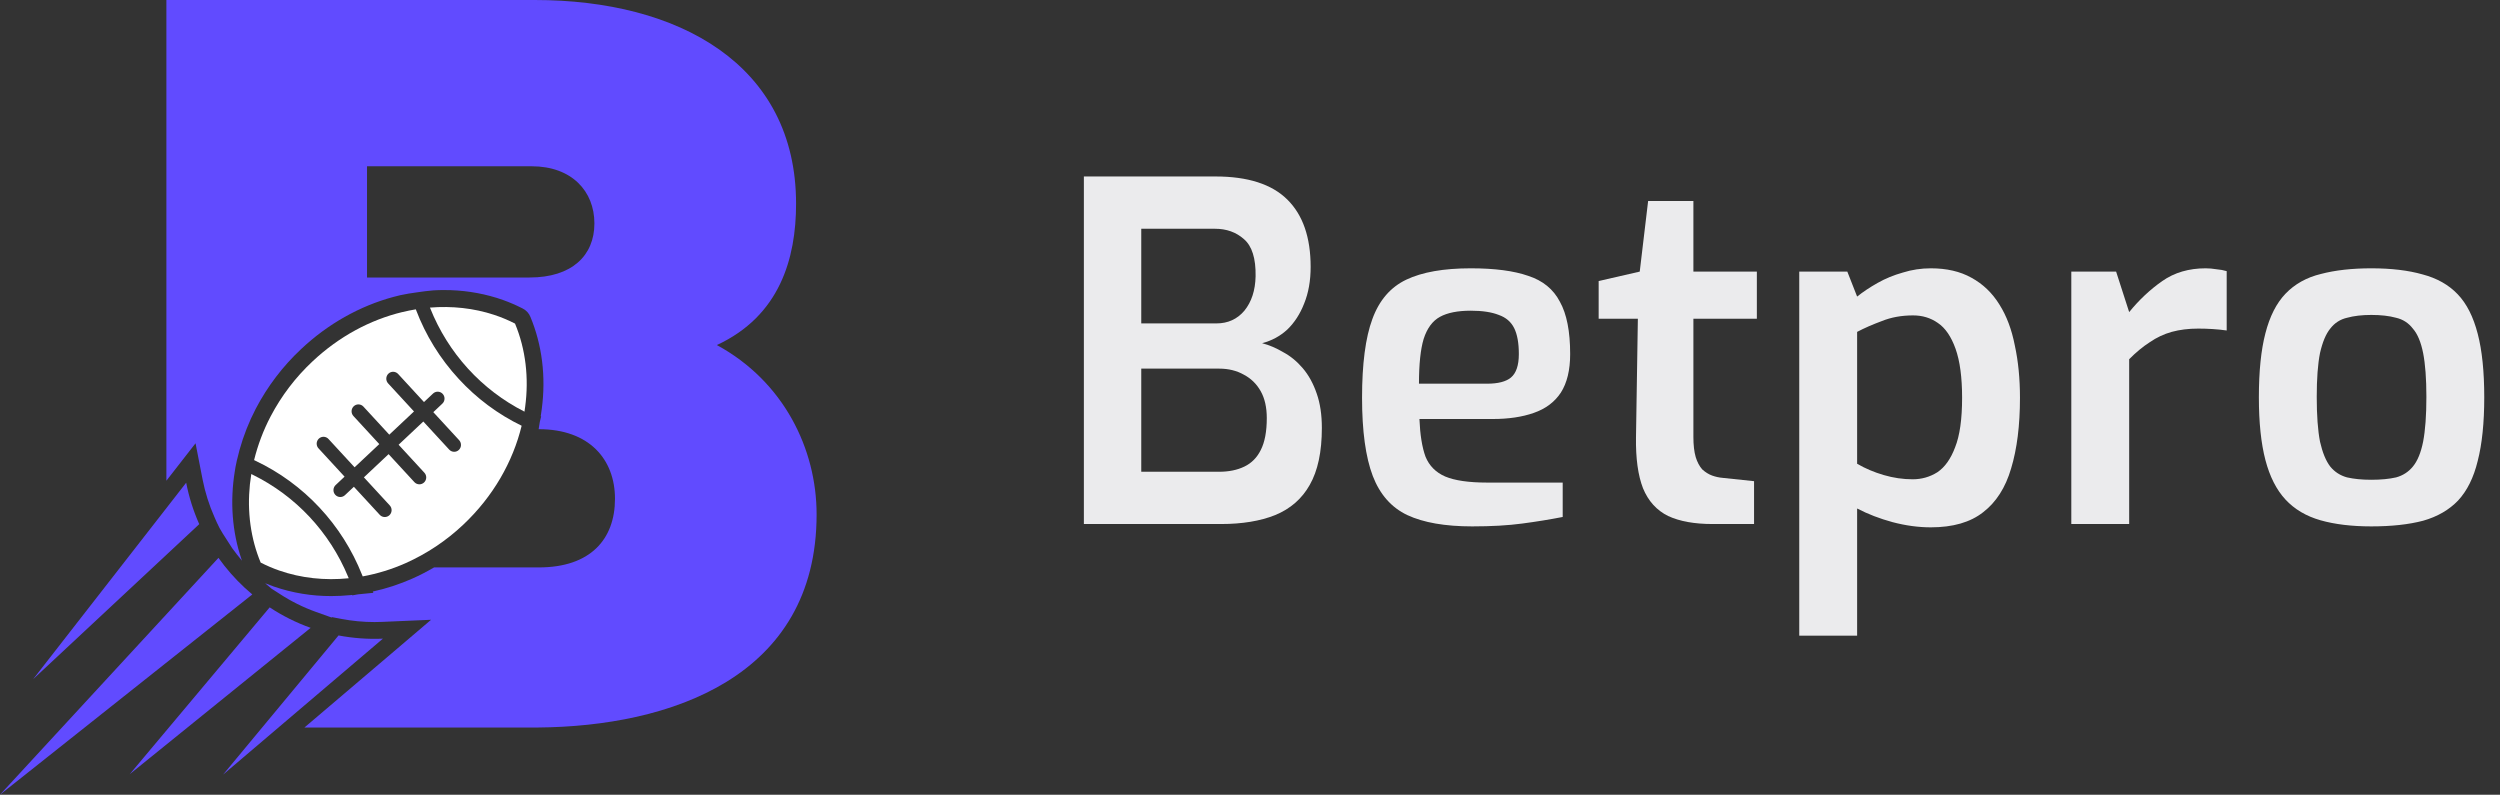
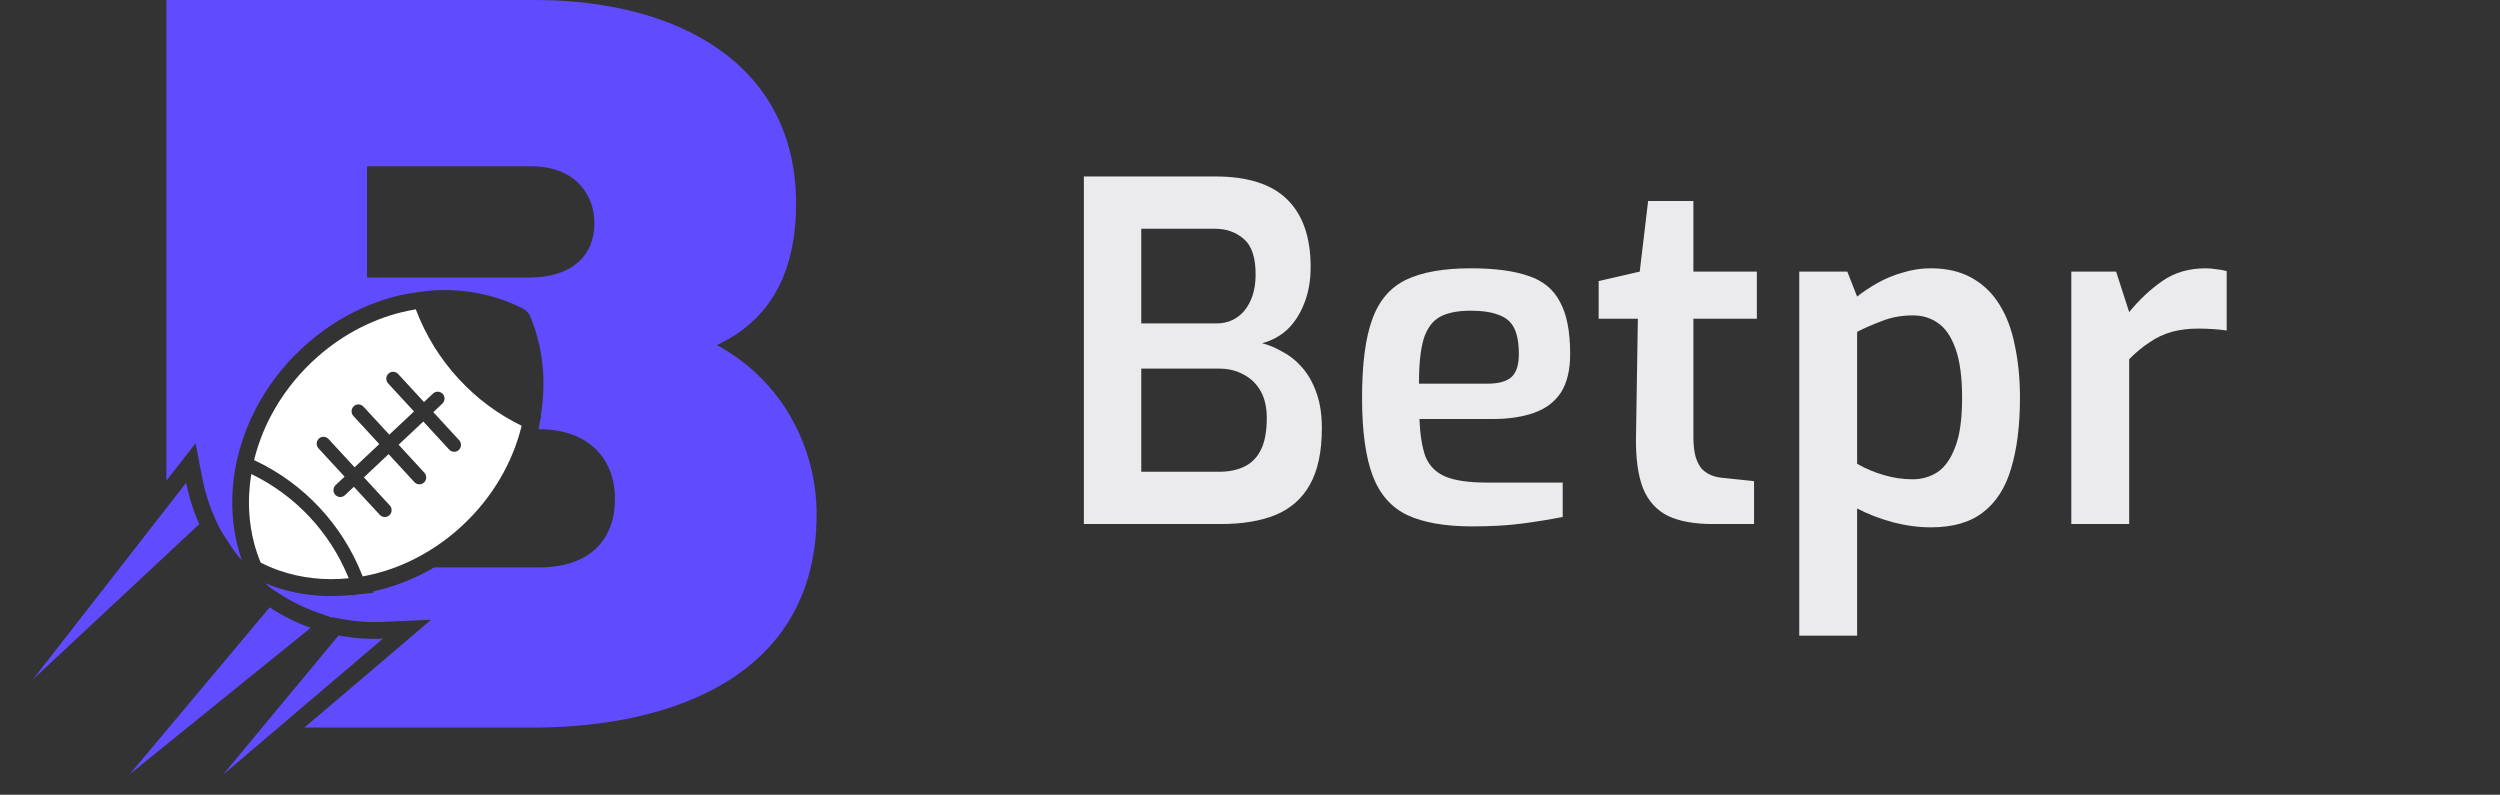
<svg xmlns="http://www.w3.org/2000/svg" width="151" height="48" viewBox="0 0 151 48" fill="none">
  <rect x="0" y="0" width="151" height="48" fill="#333333" stroke="none" />
  <g clip-path="url(#clip0_38_5418)">
-     <path d="M31.72 24.57C31.708 24.667 31.694 24.767 31.678 24.864C29.089 23.551 27.064 21.328 25.983 18.613C25.977 18.601 25.974 18.59 25.969 18.579C27.3 18.47 28.616 18.613 29.837 19.014C29.837 19.014 29.838 19.014 29.839 19.014C29.84 19.015 29.841 19.015 29.841 19.016C30.266 19.155 30.679 19.327 31.078 19.53C31.088 19.534 31.098 19.539 31.107 19.544C31.754 21.097 31.953 22.831 31.72 24.57Z" fill="white" />
    <path d="M21.063 34.927C19.614 35.074 18.183 34.918 16.867 34.46C16.482 34.326 16.107 34.166 15.745 33.98C15.672 33.806 15.605 33.628 15.543 33.448C15.024 31.936 14.909 30.281 15.178 28.631C15.207 28.645 15.239 28.661 15.268 28.677C17.863 29.954 19.909 32.142 21.023 34.831C21.037 34.863 21.049 34.896 21.063 34.927Z" fill="white" />
    <path d="M27.704 22.882C26.584 21.67 25.707 20.251 25.122 18.702C25.122 18.697 25.116 18.69 25.115 18.684C24.842 18.73 24.569 18.784 24.298 18.851C24.296 18.85 24.293 18.85 24.291 18.851C22.371 19.316 20.487 20.314 18.876 21.828C17.851 22.787 16.993 23.913 16.34 25.161C15.905 25.994 15.572 26.877 15.347 27.79C15.371 27.801 15.393 27.813 15.418 27.824C18.361 29.215 20.669 31.685 21.874 34.733C21.886 34.76 21.896 34.787 21.907 34.814C22.796 34.652 23.662 34.385 24.489 34.019C25.771 33.448 26.949 32.664 27.972 31.699C29.792 29.988 30.982 27.88 31.507 25.715C30.074 25.02 28.784 24.059 27.704 22.882ZM27.714 27.176C27.674 27.213 27.628 27.243 27.577 27.262C27.526 27.281 27.472 27.29 27.418 27.288C27.364 27.286 27.31 27.273 27.261 27.25C27.212 27.228 27.167 27.195 27.131 27.155L25.568 25.459L24.076 26.862L25.638 28.558C25.711 28.639 25.748 28.746 25.744 28.855C25.739 28.964 25.692 29.067 25.613 29.141C25.533 29.216 25.428 29.256 25.32 29.253C25.212 29.25 25.109 29.204 25.034 29.126L23.471 27.43L21.98 28.832L23.542 30.528C23.579 30.568 23.608 30.615 23.627 30.667C23.646 30.718 23.655 30.773 23.653 30.827C23.651 30.882 23.638 30.936 23.616 30.986C23.593 31.035 23.561 31.08 23.522 31.118C23.482 31.155 23.435 31.184 23.385 31.203C23.334 31.222 23.28 31.231 23.226 31.229C23.171 31.227 23.118 31.215 23.069 31.192C23.019 31.169 22.975 31.137 22.938 31.097L21.375 29.401L20.835 29.908C20.755 29.984 20.648 30.024 20.539 30.02C20.429 30.016 20.326 29.968 20.251 29.887C20.177 29.806 20.137 29.699 20.141 29.588C20.145 29.478 20.192 29.373 20.272 29.298L20.812 28.79L19.25 27.094C19.21 27.055 19.179 27.008 19.158 26.956C19.137 26.904 19.126 26.848 19.127 26.791C19.128 26.735 19.14 26.68 19.163 26.628C19.186 26.577 19.218 26.531 19.259 26.492C19.3 26.454 19.348 26.425 19.401 26.406C19.453 26.387 19.509 26.379 19.564 26.382C19.62 26.386 19.674 26.401 19.724 26.426C19.774 26.451 19.818 26.486 19.854 26.529L21.417 28.225L22.909 26.823L21.346 25.127C21.271 25.046 21.232 24.938 21.235 24.828C21.239 24.717 21.287 24.613 21.367 24.537C21.447 24.462 21.553 24.422 21.663 24.426C21.772 24.43 21.876 24.477 21.95 24.558L23.513 26.254L25.005 24.852L23.442 23.156C23.405 23.116 23.376 23.069 23.357 23.018C23.338 22.967 23.33 22.912 23.332 22.857C23.334 22.802 23.346 22.749 23.369 22.699C23.391 22.649 23.423 22.604 23.463 22.567C23.503 22.529 23.549 22.5 23.6 22.481C23.651 22.462 23.705 22.453 23.759 22.455C23.813 22.457 23.866 22.47 23.916 22.493C23.965 22.515 24.01 22.548 24.047 22.588L25.609 24.284L26.15 23.775C26.189 23.736 26.236 23.706 26.287 23.686C26.338 23.666 26.393 23.656 26.448 23.658C26.502 23.659 26.556 23.672 26.606 23.694C26.656 23.717 26.701 23.75 26.739 23.79C26.776 23.831 26.805 23.878 26.824 23.93C26.843 23.983 26.852 24.038 26.849 24.093C26.847 24.148 26.833 24.203 26.81 24.253C26.786 24.303 26.753 24.348 26.712 24.385L26.172 24.894L27.735 26.59C27.808 26.671 27.847 26.778 27.843 26.887C27.84 26.997 27.793 27.101 27.714 27.176Z" fill="white" />
-     <path d="M14.778 35.499C14.191 34.953 13.66 34.348 13.195 33.694L0 47.999L15.239 35.904C15.082 35.774 14.929 35.639 14.778 35.499Z" fill="#614BFF" />
    <path d="M23.126 38.575C22.229 38.614 21.331 38.549 20.448 38.381L13.472 46.788L23.129 38.574L23.126 38.575Z" fill="#614BFF" />
    <path d="M11.245 29.156L1.997 41.028L12.034 31.659C11.678 30.858 11.413 30.018 11.245 29.156Z" fill="#614BFF" />
    <path d="M43.298 20.841C47.088 19.083 48.083 15.631 48.083 12.304C48.083 3.893 40.998 0 32.298 0H10.05V29.035L11.811 26.774L12.235 28.954C12.389 29.74 12.63 30.506 12.955 31.237L13.099 31.562C13.2 31.791 13.319 32.012 13.454 32.223L14.016 33.098C14.206 33.364 14.407 33.62 14.619 33.868C14.609 33.841 14.599 33.815 14.589 33.788C14.024 32.137 13.884 30.299 14.182 28.467L14.194 28.397L14.225 28.205C14.247 28.076 14.273 27.949 14.304 27.823L14.469 27.17C14.709 26.309 15.038 25.476 15.45 24.684C16.157 23.335 17.084 22.116 18.193 21.08C19.8 19.568 21.723 18.483 23.77 17.932L24.185 17.828C24.516 17.753 24.853 17.705 25.19 17.657C25.519 17.61 25.848 17.563 26.181 17.538C26.398 17.522 26.617 17.52 26.834 17.52C27.905 17.517 28.97 17.675 29.995 17.99L30.381 18.119C30.765 18.256 31.14 18.417 31.503 18.6C31.53 18.612 31.552 18.623 31.569 18.633L31.576 18.637C31.787 18.743 31.952 18.924 32.039 19.145C32.745 20.841 32.982 22.762 32.723 24.699C32.709 24.807 32.694 24.916 32.677 25.024L32.659 25.14L32.685 25.152L32.603 25.491L32.534 25.923H32.546C35.591 25.923 37.145 27.744 37.145 30.129C37.145 32.577 35.653 34.272 32.546 34.272H26.217C25.791 34.523 25.35 34.749 24.898 34.95C24.132 35.289 23.335 35.55 22.517 35.729L22.55 35.806L21.628 35.898L21.277 35.961L21.267 35.934L21.163 35.945C20.78 35.983 20.393 36.003 20.013 36.003C18.831 36.007 17.656 35.813 16.537 35.427C16.359 35.364 16.184 35.297 16.012 35.227L16.407 35.56L16.85 35.842L16.861 35.85C17.561 36.31 18.312 36.685 19.1 36.966L20.031 37.299L20.052 37.274L20.633 37.385C21.287 37.509 21.951 37.572 22.616 37.572C22.77 37.572 22.926 37.568 23.08 37.562L26.037 37.434L23.776 39.36L18.388 43.942H32.482C40.437 43.879 49.323 40.928 49.323 31.072C49.325 27.118 47.337 23.038 43.298 20.841ZM31.987 16.761H22.168V10.043H32.111C34.535 10.043 35.902 11.55 35.902 13.495C35.902 15.441 34.535 16.761 31.987 16.761Z" fill="#614BFF" />
    <path d="M16.295 36.689L16.289 36.684L7.837 46.76L18.763 37.922C17.894 37.612 17.066 37.198 16.295 36.689Z" fill="#614BFF" />
  </g>
  <path d="M65.466 31.651V10.659H73.414C75.368 10.659 76.815 11.124 77.754 12.053C78.694 12.982 79.163 14.338 79.163 16.121C79.163 16.955 79.032 17.695 78.769 18.339C78.525 18.965 78.186 19.487 77.754 19.904C77.322 20.302 76.815 20.577 76.232 20.729C76.664 20.843 77.087 21.023 77.501 21.269C77.933 21.497 78.327 21.819 78.684 22.236C79.041 22.653 79.323 23.165 79.53 23.772C79.737 24.36 79.84 25.052 79.84 25.849C79.84 27.29 79.596 28.437 79.107 29.291C78.637 30.125 77.942 30.732 77.021 31.111C76.12 31.471 75.03 31.651 73.752 31.651H65.466ZM68.932 28.494H73.639C74.222 28.494 74.729 28.39 75.161 28.181C75.593 27.973 75.922 27.641 76.148 27.186C76.392 26.712 76.514 26.067 76.514 25.251C76.514 24.607 76.392 24.066 76.148 23.63C75.903 23.194 75.565 22.862 75.133 22.634C74.701 22.388 74.203 22.265 73.639 22.265H68.932V28.494ZM68.932 19.534H73.47C74.165 19.534 74.729 19.278 75.161 18.766C75.593 18.235 75.819 17.543 75.838 16.69C75.856 15.609 75.621 14.86 75.133 14.443C74.663 14.025 74.081 13.817 73.385 13.817H68.932V19.534Z" fill="#EBEBED" />
  <path d="M88.919 31.794C87.285 31.794 85.979 31.566 85.002 31.111C84.043 30.656 83.348 29.869 82.916 28.75C82.484 27.612 82.268 26.038 82.268 24.028C82.268 21.98 82.475 20.397 82.888 19.278C83.301 18.14 83.987 17.344 84.945 16.889C85.904 16.434 87.2 16.206 88.835 16.206C90.282 16.206 91.437 16.358 92.302 16.661C93.185 16.946 93.824 17.467 94.218 18.226C94.632 18.965 94.838 20.018 94.838 21.383C94.838 22.35 94.65 23.128 94.275 23.715C93.899 24.284 93.354 24.692 92.64 24.939C91.945 25.185 91.118 25.308 90.159 25.308H85.734C85.772 26.256 85.894 27.015 86.101 27.584C86.326 28.134 86.721 28.532 87.285 28.779C87.867 29.025 88.713 29.148 89.821 29.148H94.387V31.225C93.617 31.376 92.799 31.509 91.935 31.623C91.09 31.737 90.084 31.794 88.919 31.794ZM85.706 23.175H89.821C90.479 23.175 90.958 23.052 91.259 22.805C91.578 22.54 91.738 22.066 91.738 21.383C91.738 20.719 91.644 20.198 91.456 19.819C91.268 19.439 90.958 19.174 90.526 19.022C90.094 18.851 89.53 18.766 88.835 18.766C88.046 18.766 87.426 18.889 86.975 19.136C86.524 19.382 86.195 19.828 85.988 20.473C85.8 21.099 85.706 21.999 85.706 23.175Z" fill="#EBEBED" />
  <path d="M103.436 31.651C102.347 31.651 101.454 31.49 100.759 31.168C100.064 30.826 99.556 30.267 99.237 29.49C98.936 28.712 98.795 27.688 98.814 26.418L98.927 19.25H96.559V16.974L99.04 16.405L99.547 12.139H102.281V16.405H106.114V19.25H102.281V26.389C102.281 26.882 102.328 27.29 102.422 27.612C102.516 27.916 102.647 28.162 102.816 28.352C103.004 28.523 103.202 28.646 103.408 28.722C103.615 28.797 103.831 28.845 104.056 28.864L105.945 29.063V31.651H103.436Z" fill="#EBEBED" />
  <path d="M108.675 38.393V16.405H111.578L112.17 17.913C112.527 17.628 112.94 17.353 113.41 17.088C113.88 16.822 114.387 16.614 114.932 16.462C115.477 16.291 116.041 16.206 116.623 16.206C117.581 16.206 118.399 16.396 119.075 16.775C119.77 17.154 120.334 17.695 120.766 18.396C121.198 19.079 121.508 19.904 121.696 20.871C121.903 21.819 122.006 22.872 122.006 24.028C122.006 25.697 121.828 27.119 121.471 28.295C121.133 29.452 120.569 30.333 119.78 30.94C119.009 31.547 117.957 31.851 116.623 31.851C115.871 31.851 115.101 31.746 114.312 31.538C113.541 31.329 112.827 31.054 112.17 30.713V38.393H108.675ZM115.524 28.949C116.069 28.949 116.567 28.807 117.018 28.523C117.469 28.219 117.826 27.717 118.089 27.015C118.37 26.313 118.511 25.318 118.511 24.028C118.511 22.796 118.38 21.81 118.117 21.07C117.854 20.331 117.497 19.809 117.046 19.506C116.614 19.202 116.116 19.05 115.552 19.05C114.857 19.05 114.227 19.164 113.664 19.392C113.1 19.6 112.602 19.819 112.17 20.046V28.011C112.658 28.295 113.194 28.523 113.776 28.693C114.359 28.864 114.941 28.949 115.524 28.949Z" fill="#EBEBED" />
  <path d="M125.107 31.651V16.405H127.813L128.602 18.851C129.203 18.112 129.87 17.486 130.603 16.974C131.336 16.462 132.209 16.206 133.224 16.206C133.431 16.206 133.647 16.225 133.872 16.263C134.098 16.282 134.305 16.32 134.492 16.377V19.961C134.229 19.923 133.948 19.894 133.647 19.875C133.346 19.856 133.055 19.847 132.773 19.847C132.191 19.847 131.655 19.913 131.167 20.046C130.697 20.179 130.255 20.387 129.842 20.672C129.429 20.937 129.015 21.279 128.602 21.696V31.651H125.107Z" fill="#EBEBED" />
-   <path d="M143.228 31.794C142.044 31.794 141.02 31.67 140.156 31.424C139.292 31.177 138.587 30.76 138.042 30.172C137.497 29.584 137.093 28.788 136.83 27.783C136.567 26.778 136.436 25.517 136.436 24C136.436 22.426 136.567 21.136 136.83 20.131C137.093 19.107 137.497 18.311 138.042 17.742C138.606 17.154 139.32 16.756 140.184 16.547C141.049 16.32 142.063 16.206 143.228 16.206C144.431 16.206 145.464 16.329 146.329 16.576C147.193 16.803 147.898 17.202 148.442 17.77C148.987 18.339 149.391 19.136 149.654 20.16C149.917 21.165 150.049 22.445 150.049 24C150.049 25.536 149.917 26.816 149.654 27.84C149.41 28.845 149.016 29.641 148.471 30.229C147.926 30.798 147.221 31.206 146.357 31.452C145.492 31.68 144.45 31.794 143.228 31.794ZM143.228 28.978C143.811 28.978 144.309 28.93 144.722 28.835C145.135 28.722 145.474 28.503 145.737 28.181C146.019 27.84 146.225 27.337 146.357 26.674C146.488 25.991 146.554 25.09 146.554 23.971C146.554 22.872 146.488 21.99 146.357 21.326C146.225 20.662 146.019 20.169 145.737 19.847C145.474 19.506 145.135 19.288 144.722 19.193C144.309 19.079 143.811 19.022 143.228 19.022C142.665 19.022 142.176 19.079 141.763 19.193C141.349 19.288 141.011 19.506 140.748 19.847C140.485 20.169 140.278 20.662 140.128 21.326C139.996 21.99 139.931 22.872 139.931 23.971C139.931 25.09 139.996 25.991 140.128 26.674C140.278 27.337 140.485 27.84 140.748 28.181C141.011 28.503 141.349 28.722 141.763 28.835C142.176 28.93 142.665 28.978 143.228 28.978Z" fill="#EBEBED" />
  <defs>
    <clipPath id="clip0_38_5418">
      <rect width="49.324" height="48" fill="white" />
    </clipPath>
  </defs>
</svg>